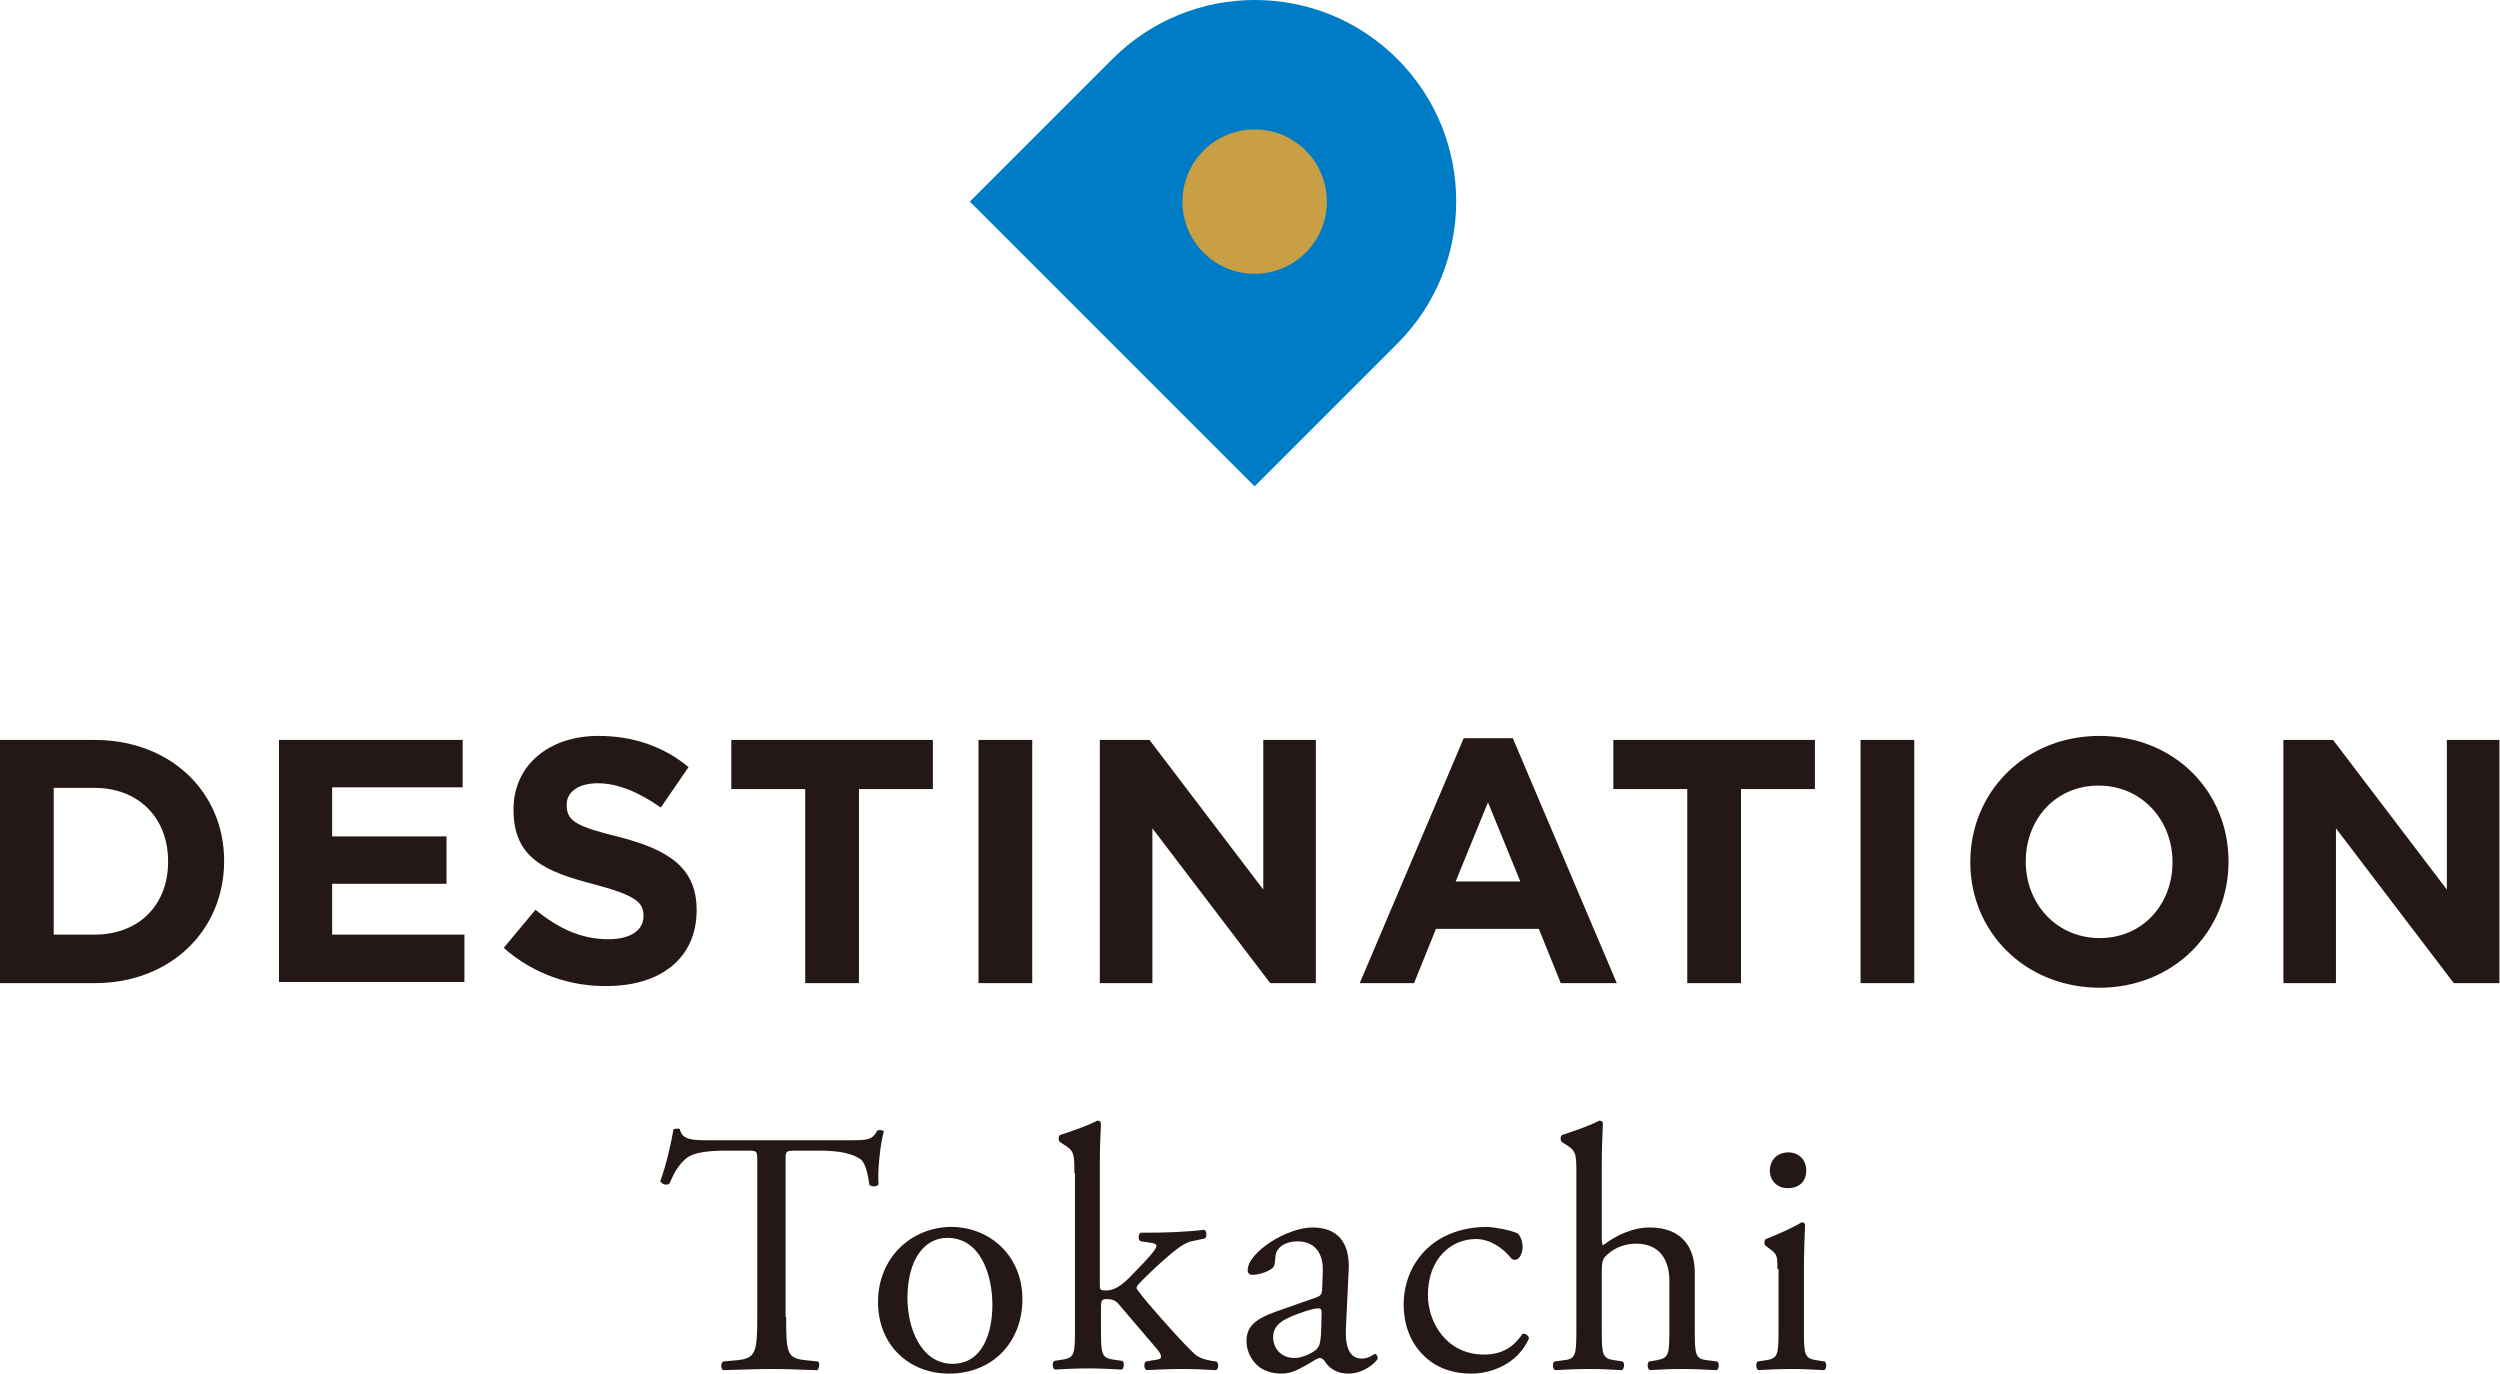
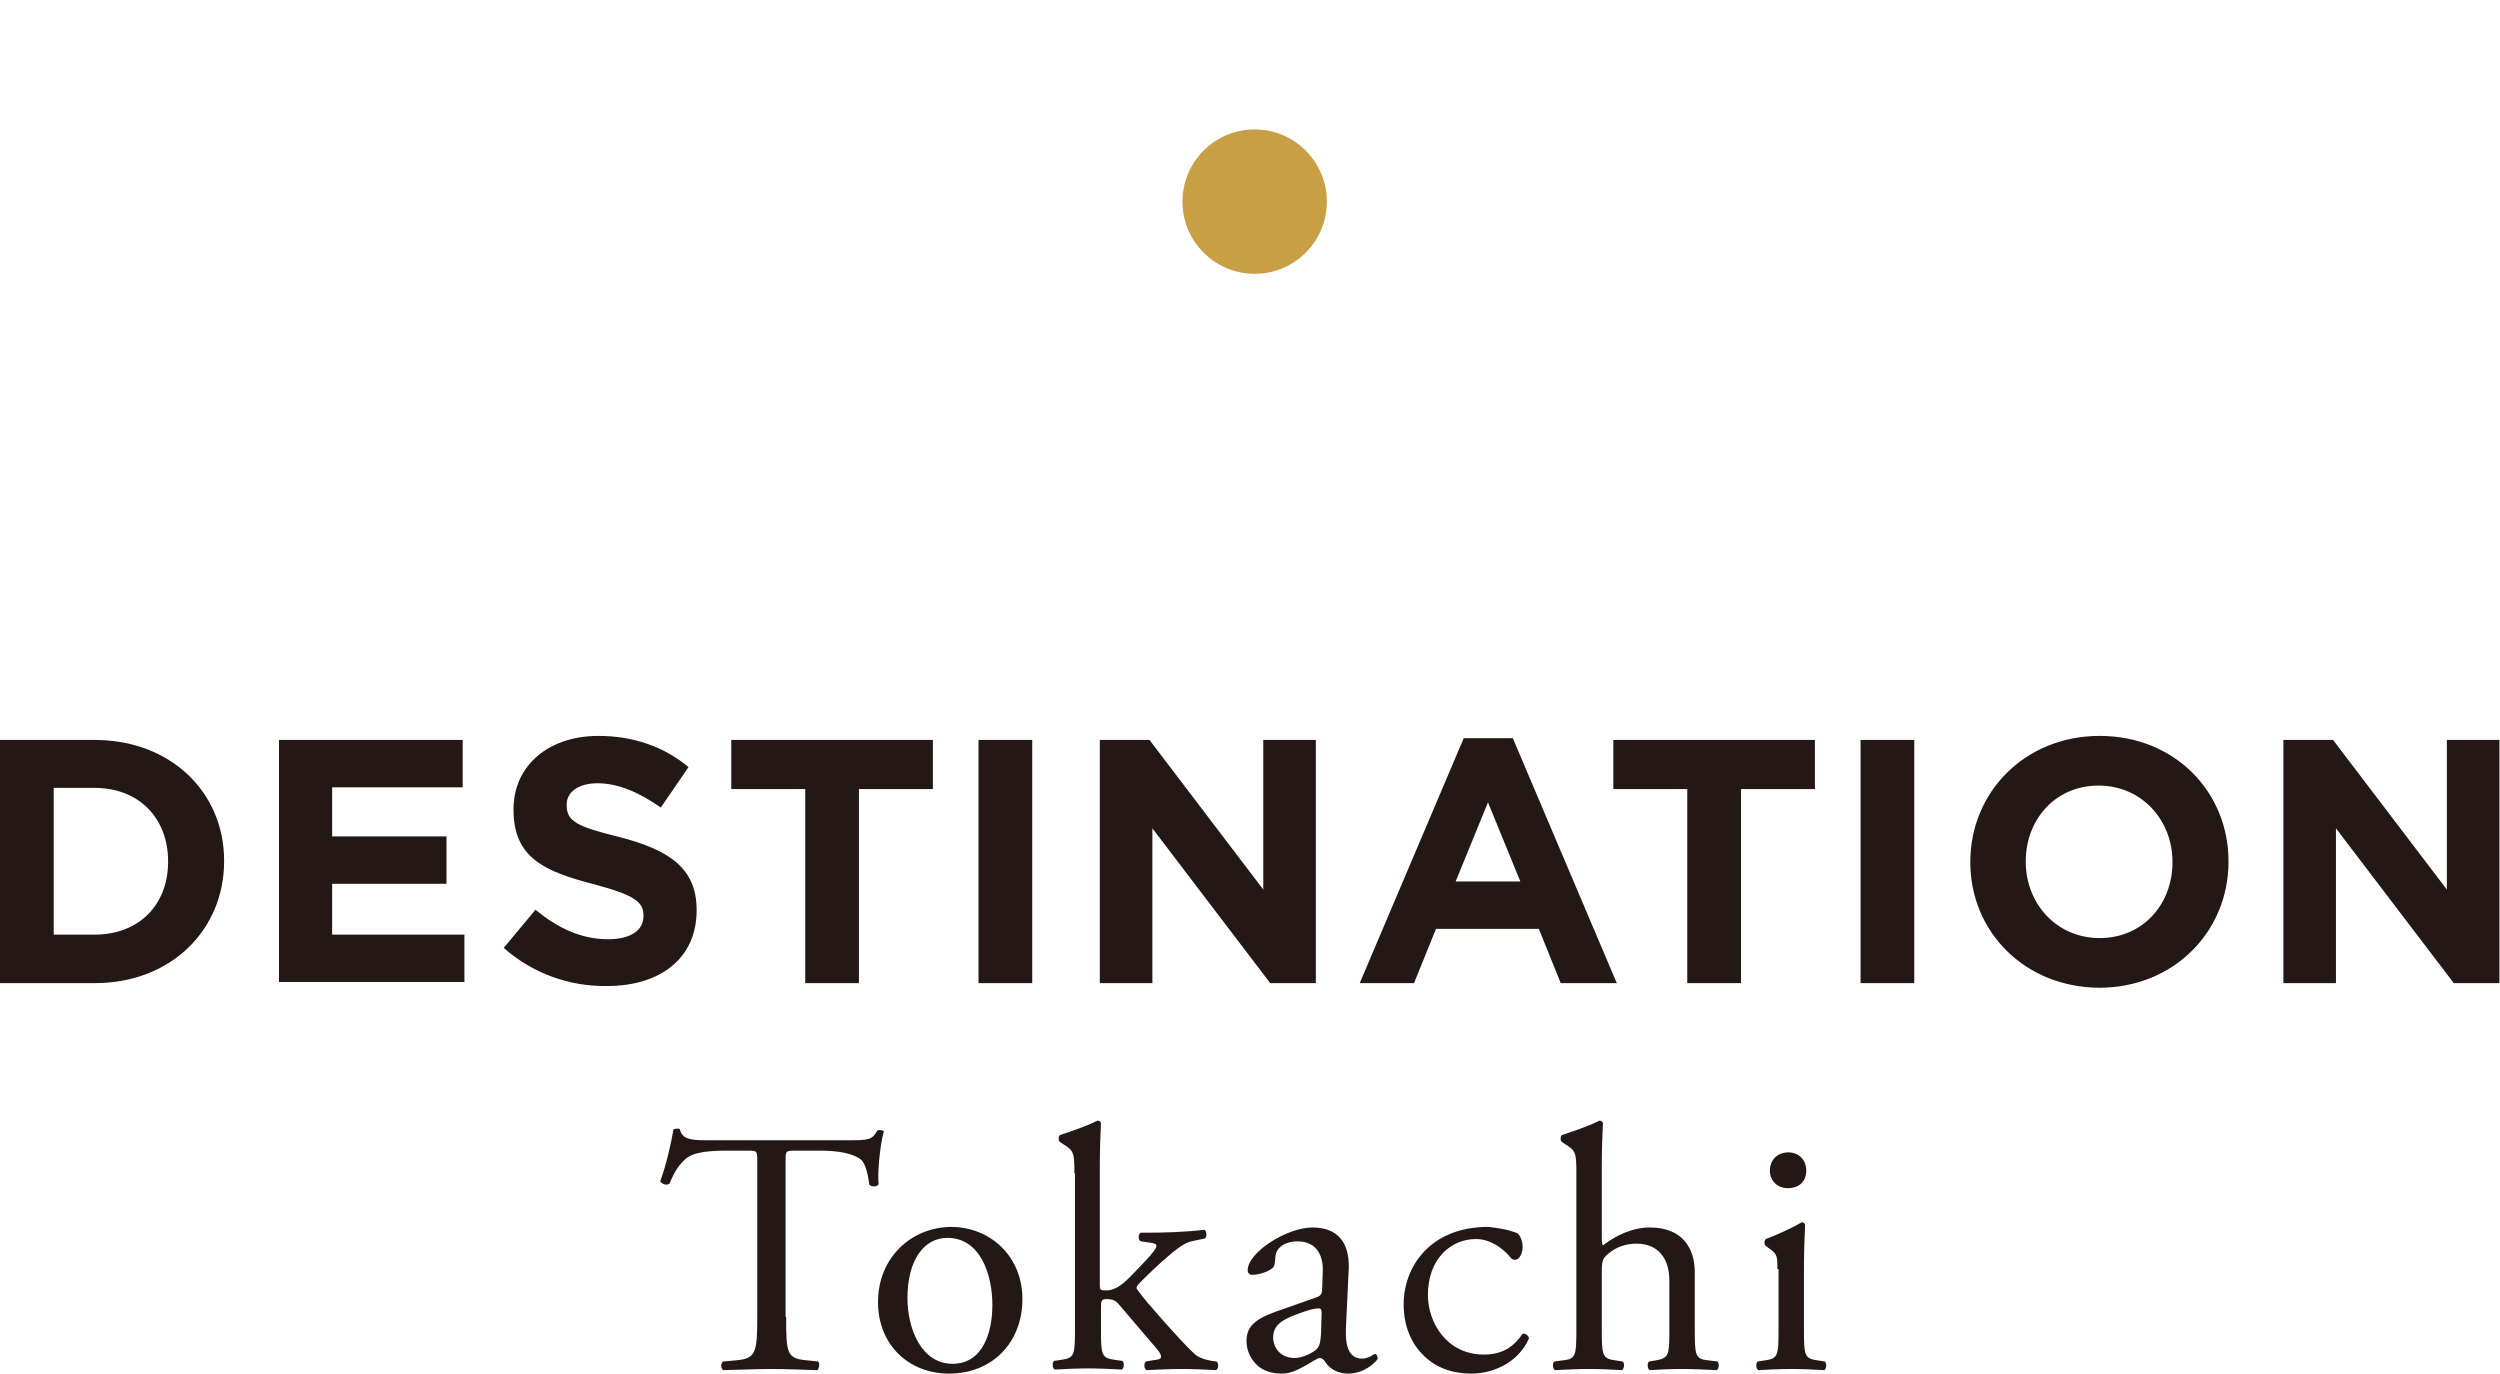
<svg xmlns="http://www.w3.org/2000/svg" width="432.8" height="237.8">
  <style>.st0{fill:#231815}</style>
  <path class="st0" d="M0 128.1h16.4c13.2 0 22.4 9.1 22.4 20.9v.1c0 11.8-9.1 21.1-22.4 21.1H0v-42.1zm16.4 33.7c7.6 0 12.7-5.1 12.7-12.6v-.1c0-7.5-5.1-12.7-12.7-12.7H9.3v25.4h7.1zM48.3 128.1h31.8v8.2H57.5v8.5h19.8v8.2H57.5v8.8h22.9v8.2H48.3v-41.9zM87.2 164.1l5.5-6.6c3.8 3.1 7.8 5.1 12.6 5.1 3.8 0 6.1-1.5 6.1-4v-.1c0-2.3-1.4-3.5-8.5-5.4-8.5-2.2-14-4.5-14-12.9v-.1c0-7.6 6.1-12.7 14.7-12.7 6.1 0 11.4 1.9 15.6 5.4l-4.8 7c-3.7-2.6-7.4-4.2-10.9-4.2s-5.4 1.6-5.4 3.7v.1c0 2.8 1.8 3.7 9.1 5.5 8.5 2.2 13.4 5.3 13.4 12.6v.1c0 8.4-6.4 13.1-15.5 13.1-6.4.1-12.8-2.1-17.9-6.6zM139.4 136.6h-12.8v-8.5h34.9v8.5h-12.8v33.6h-9.3v-33.6zM169.4 128.1h9.3v42.1h-9.3v-42.1zM190.5 128.1h8.5l19.7 25.9v-25.9h9.1v42.1h-7.9l-20.4-26.8v26.8h-9.1v-42.1zM253.4 127.8h8.5l18 42.4h-9.7l-3.8-9.4h-17.8l-3.8 9.4h-9.4l18-42.4zm9.8 24.8l-5.6-13.7-5.6 13.7h11.2zM292.1 136.6h-12.8v-8.5h34.9v8.5h-12.8v33.6h-9.3v-33.6zM322.1 128.1h9.3v42.1h-9.3v-42.1zM341.1 149.3v-.1c0-12 9.4-21.8 22.4-21.8 13 0 22.3 9.7 22.3 21.7v.1c0 12-9.4 21.8-22.4 21.8-13-.1-22.3-9.8-22.3-21.7zm35 0v-.1c0-7.2-5.3-13.2-12.8-13.2-7.5 0-12.6 5.9-12.6 13.1v.1c0 7.2 5.3 13.2 12.8 13.2 7.5 0 12.6-5.9 12.6-13.1zM395.4 128.1h8.5l19.7 25.9v-25.9h9.1v42.1h-7.9l-20.4-26.8v26.8h-9.1v-42.1z" />
  <g>
    <path class="st0" d="M136.1 228c0 6.3.1 7.2 3.6 7.5l1.9.2c.4.2.2 1.3-.1 1.5-3.4-.1-5.5-.2-7.9-.2s-4.5.1-8.4.2c-.4-.2-.5-1.2 0-1.5l2.2-.2c3.4-.3 3.7-1.2 3.7-7.5v-26.9c0-1.9 0-1.9-1.8-1.9H126c-2.6 0-5.9.1-7.4 1.5-1.4 1.3-2 2.6-2.7 4.2-.5.4-1.3.1-1.6-.4 1-2.7 1.9-6.6 2.3-9 .2-.1 1-.2 1.1 0 .4 1.9 2.3 1.9 5.1 1.9h24.4c3.2 0 3.8-.1 4.7-1.7.3-.1 1-.1 1.1.2-.7 2.5-1.1 7.3-.9 9.1-.2.5-1.3.5-1.6.1-.2-1.5-.6-3.7-1.5-4.4-1.4-1-3.7-1.5-7-1.5h-4.3c-1.8 0-1.7.1-1.7 2V228zM177 224.9c0 7.5-5.2 12.9-12.7 12.9-6.9 0-12.3-4.9-12.3-12.4 0-7.6 5.7-13 12.8-13 6.7.1 12.2 5.1 12.2 12.5zm-13-10.6c-4 0-6.9 3.8-6.9 10.4 0 5.5 2.5 11.4 7.8 11.4s6.9-5.5 6.9-10.2c0-5.1-2-11.6-7.8-11.6zM186 203.1c0-3.5-.1-3.9-1.9-5l-.6-.4c-.3-.2-.3-1 0-1.2 1.5-.5 4.3-1.4 6.5-2.5.2 0 .5.1.6.4-.1 1.8-.2 4.8-.2 7.5v20.6c0 .8.1.9 1.1.9 1.3 0 2.5-.7 4.1-2.3l2.5-2.6c1.7-1.8 2.1-2.5 2.1-2.8s-.3-.5-1.3-.6l-1.4-.2c-.5-.2-.5-1.3 0-1.5h1.4c2.6 0 6.2-.1 9.6-.5.4.2.5 1.2.1 1.5l-1.9.4c-1.2.2-2.2.8-3.8 2.1-2.3 1.9-4.4 4-5.5 5.1-.7.7-.8 1-.4 1.4 1 1.4 2 2.5 4 4.8 2.3 2.6 4.5 5 5.7 6.1.8.8 2 1.1 3.1 1.3l.8.1c.4.3.4 1.3-.1 1.5-1.7-.1-3.8-.2-5.7-.2-2.4 0-4.5.1-6.3.2-.5-.2-.5-1.3-.1-1.5l1.1-.2c.9-.1 1.5-.2 1.5-.6 0-.4-.2-.8-1-1.7l-6.4-7.5c-.5-.6-1.2-.8-1.9-.8-1.1 0-1.1.2-1.1 2v3.3c0 4.3.1 4.9 2.3 5.2l1.4.2c.4.3.3 1.3-.1 1.5-2-.1-3.7-.2-5.8-.2-2.2 0-4 .1-5.8.2-.4-.2-.5-1.2-.1-1.5l1.3-.2c2.2-.3 2.3-.9 2.3-5.2v-27.1zM227.9 224.6c.9-.3 1-.8 1-1.7l.1-2.8c.1-2.2-.7-5.2-4.4-5.2-1.7 0-3.7.8-3.8 2.7-.1 1-.1 1.7-.6 2-.9.7-2.5 1.1-3.4 1.1-.5 0-.8-.3-.8-.8 0-3.1 6.8-7.4 11.2-7.4 4.3 0 6.4 2.5 6.3 7L233 230c-.1 2.8.4 5.2 2.8 5.2.6 0 1.1-.2 1.5-.4.3-.2.6-.4.8-.4.2 0 .4.4.4.8 0 .3-2.1 2.6-5.1 2.6-1.4 0-2.9-.5-3.9-1.9-.2-.4-.6-.8-1-.8s-1.1.5-2.3 1.2c-1.3.7-2.6 1.5-4.3 1.5-1.7 0-3.2-.5-4.2-1.4-1.1-1-1.9-2.5-1.9-4.2 0-2.3 1.1-3.7 5-5.1l7.1-2.5zm-3.7 10.5c1.2 0 3.1-.9 3.7-1.5.7-.7.7-1.6.8-2.8l.1-3.5c0-.7-.2-.8-.6-.8s-1.4.2-2.5.6c-3.5 1.2-5.3 2.1-5.3 4.5 0 1 .7 3.5 3.8 3.5zM262.7 213.5c.5.4.9 1.4.9 2.4 0 1.1-.6 2.2-1.3 2.2-.3 0-.6-.1-.8-.4-1.3-1.6-3.5-3.2-6-3.2-4.2 0-8.3 3.3-8.3 9.7 0 4.7 3.2 10.3 9.7 10.3 3.5 0 5.3-1.6 6.7-3.6.5-.1 1 .3 1.1.8-2 4.5-6.6 6.1-10 6.1-3.2 0-6.1-1-8.2-3.1-2.1-2-3.5-5-3.5-8.9 0-6.5 4.6-13.4 14.6-13.4 1.1.1 3.4.4 5.1 1.1zM272.9 203.1c0-3.5-.1-3.9-1.9-5l-.6-.4c-.3-.2-.3-1 0-1.2 1.5-.5 4.3-1.4 6.5-2.5.2 0 .5.1.6.4-.1 1.8-.2 4.8-.2 7.5v12.6c0 .5.1 1 .2 1.1 2.2-1.7 5.1-3.1 8.1-3.1 5.7 0 7.8 3.6 7.8 7.8v10c0 4.3.1 5 2.3 5.2l1.6.2c.4.3.3 1.3-.1 1.5-2.2-.1-3.9-.2-6-.2-2.2 0-4 .1-5.6.2-.4-.2-.5-1.2-.1-1.5l1.2-.2c2.2-.4 2.3-.9 2.3-5.2v-8.6c0-3.8-1.9-6.4-5.7-6.4-2 0-3.6.7-4.7 1.6-1.1.9-1.3 1.2-1.3 3.3v10.1c0 4.3.1 4.9 2.3 5.2l1.3.2c.4.2.3 1.3-.1 1.5-1.8-.1-3.5-.2-5.7-.2s-4 .1-5.9.2c-.4-.2-.5-1.2-.1-1.5l1.5-.2c2.2-.2 2.3-.9 2.3-5.2v-27.2zM307.7 219.7c0-2.3 0-2.6-1.6-3.7l-.5-.4c-.2-.2-.2-.9.1-1.1 1.4-.5 4.8-2 6.2-2.9.3 0 .5.1.6.4-.1 2.1-.2 5-.2 7.5v10.8c0 4.3.1 4.9 2.3 5.2l1.3.2c.4.3.3 1.3-.1 1.5-1.8-.1-3.5-.2-5.7-.2s-4 .1-5.7.2c-.4-.2-.5-1.2-.1-1.5l1.3-.2c2.2-.3 2.3-.9 2.3-5.2v-10.6zm5-17.1c0 2.2-1.5 3.1-3.2 3.1-1.9 0-3.1-1.4-3.1-3 0-2 1.4-3.2 3.2-3.2 1.9 0 3.1 1.4 3.1 3.1z" />
  </g>
  <g>
-     <path d="M167.9 34.9l24.7-24.7c13.6-13.6 35.7-13.6 49.3 0s13.6 35.7 0 49.3l-24.7 24.7-49.3-49.3z" fill="#007bc6" />
    <ellipse transform="rotate(-45.001 217.209 34.894)" cx="217.2" cy="34.9" rx="12.5" ry="12.5" fill="#c99f45" />
  </g>
</svg>